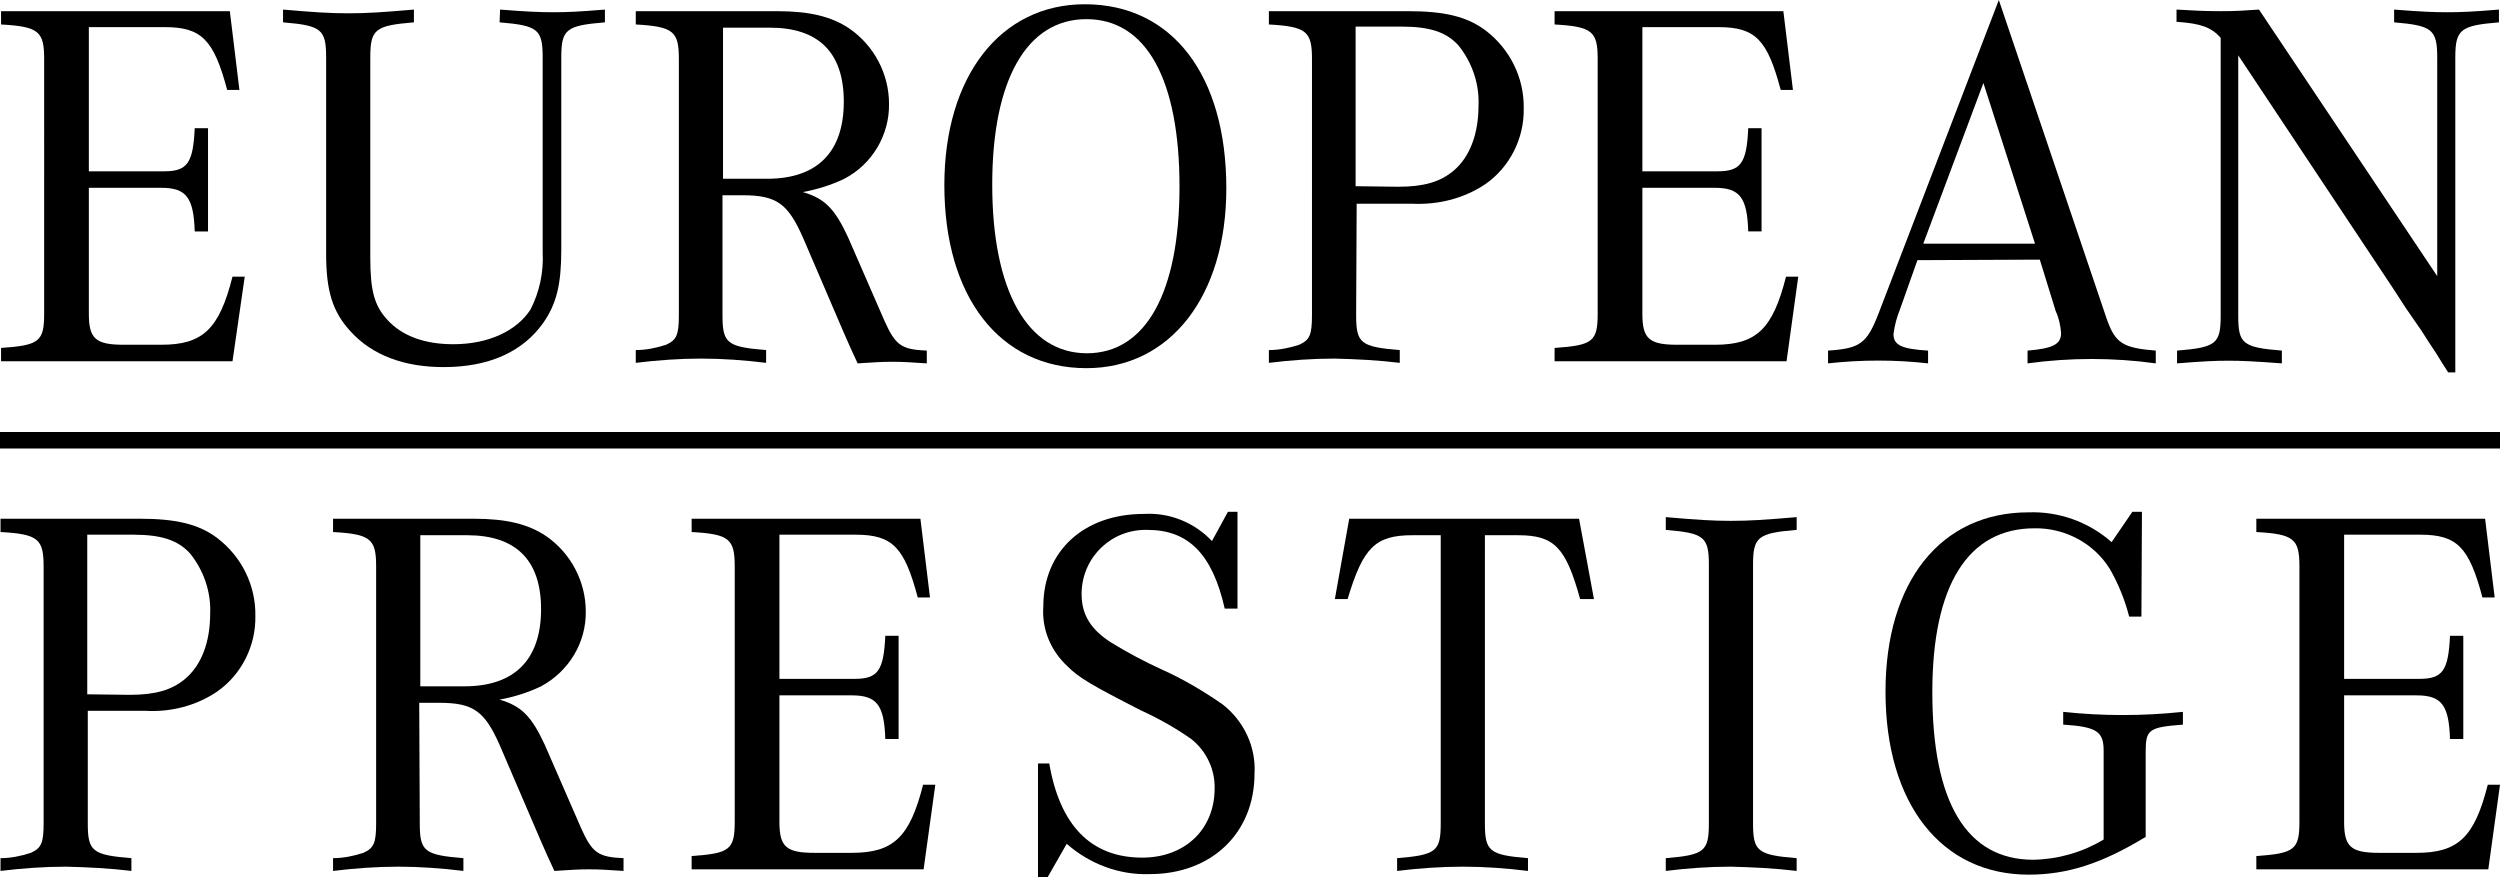
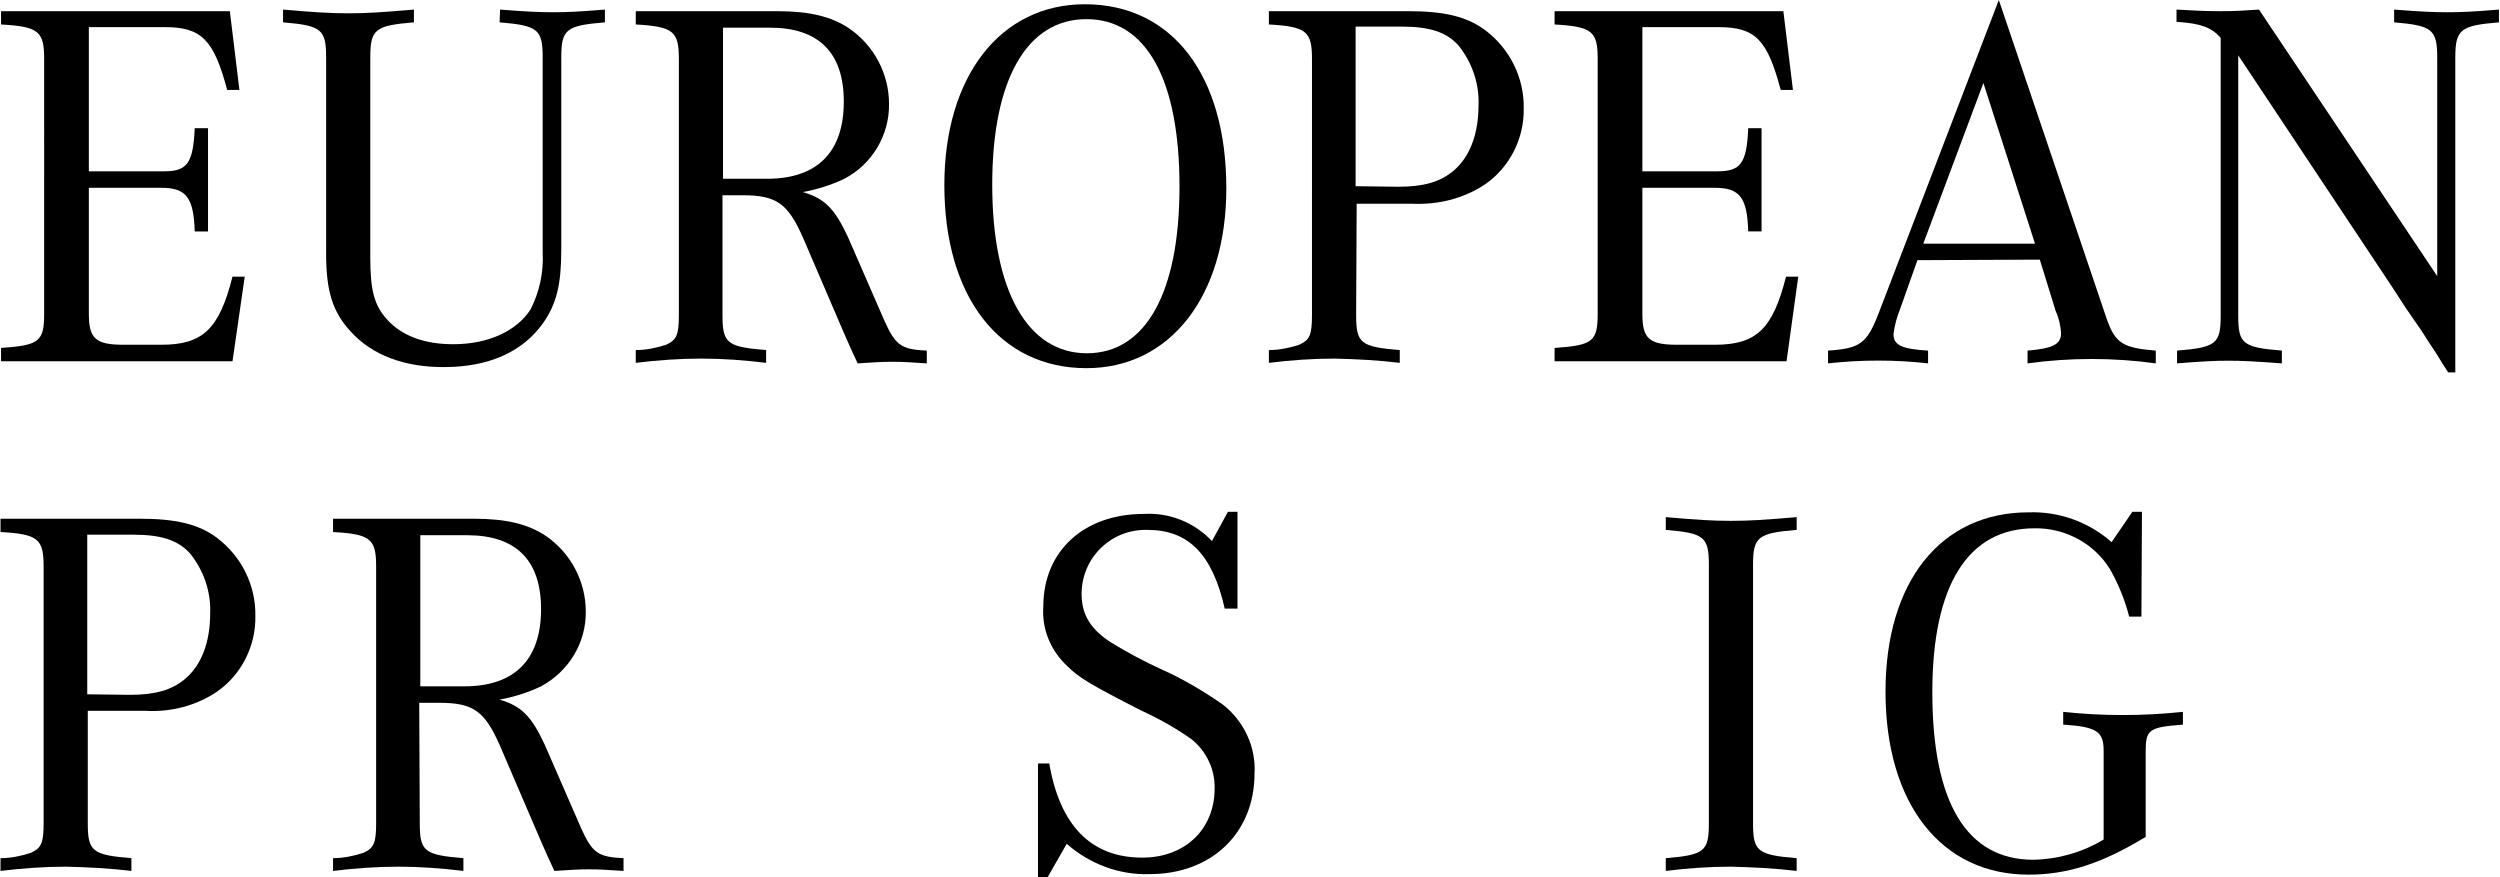
<svg xmlns="http://www.w3.org/2000/svg" version="1.1" x="0px" y="0px" viewBox="0 0 469.9 164.9" style="enable-background:new 0 0 469.9 164.9;" xml:space="preserve">
  <g id="Layer_2">
</g>
  <g id="Layer_1">
    <g>
-       <path d="M279.1,154.7c0,5.3,0.8,6,8.1,6.6v2.4c-4.1-0.5-8.2-0.8-12.2-0.8c-4.2,0-8.3,0.3-12.4,0.8v-2.4c7.4-0.6,8.2-1.3,8.2-6.6    v-54.1h-5.3c-7,0-9.3,2.3-12.2,12h-2.4l2.7-15.1h43.2l2.8,15.1H297c-2.7-9.8-4.9-12-11.7-12h-6.2V154.7z" />
      <path d="M43.7,67.9H0.2v-2.5c7.2-0.5,8.1-1.2,8.1-6.5V11.1c0-5.2-1-6.1-8.1-6.5V2.1h43l1.8,14.8h-2.3C40.2,7.5,37.9,5.1,31,5.1    H16.7v27.1h14.1c4.4,0,5.5-1.5,5.8-8.1h2.5v19.4h-2.5c-0.2-6.4-1.6-8.2-6.3-8.2H16.7V59c0,4.7,1.3,5.8,6.6,5.8h7    c7.8,0,10.9-2.9,13.4-12.8H46L43.7,67.9z" />
      <path d="M94,1.8c5.1,0.4,7.4,0.5,10,0.5c2.7,0,4.8-0.1,9.7-0.5v2.4c-7.3,0.6-8.2,1.3-8.2,6.6v36.1c0,6.6-0.9,10.2-3.4,13.8    C98.2,66.2,91.8,69,83.4,69C76,69,70,66.8,65.9,62.3c-3.4-3.7-4.6-7.6-4.6-14.6V10.8c0-5.3-0.9-6-8.1-6.6V1.8    c5.8,0.5,8.7,0.7,12.3,0.7c3.6,0,6.4-0.2,12.3-0.7v2.4c-7.3,0.6-8.2,1.3-8.2,6.6v37.7c0,6.2,0.8,9,3.2,11.6    c2.8,3.1,7.1,4.6,12.4,4.6c6.6,0,11.9-2.5,14.5-6.5c1.7-3.3,2.5-7,2.3-10.8V10.8c0-5.3-0.9-6-8.1-6.6L94,1.8z" />
      <path d="M135.8,59.2c0,5.3,0.8,6,8.2,6.6v2.4c-4.1-0.5-8.2-0.8-12.2-0.8c-4.1,0-8.2,0.3-12.3,0.8v-2.4c1.9,0,3.9-0.4,5.7-1    c2-0.9,2.4-1.9,2.4-5.6V11.1c0-5.2-1-6.1-8.1-6.5V2.1h26.5c6.2,0,10.3,1,13.7,3.3c4.6,3.2,7.4,8.5,7.4,14.1    c0.1,5.9-3.2,11.4-8.4,14.1c-2.5,1.2-5.1,2-7.8,2.5c4.1,1.2,6,3.1,8.5,8.5l6.8,15.6c2.1,4.7,3.2,5.5,8,5.7v2.4    c-3-0.2-4.5-0.3-6.5-0.3c-1.9,0-3.5,0.1-6.5,0.3c-1.1-2.3-1.5-3.3-2.7-6l-7.6-17.7c-2.8-6.3-4.9-7.9-11.3-7.9h-3.8V59.2z     M144.2,33.6c9.4,0,14.4-5,14.4-14.5c0-9.2-4.7-13.9-13.9-13.9h-8.8v28.4H144.2z" />
      <path d="M230.5,35.4c0,20.2-10.5,33.8-26.3,33.8c-16.3,0-26.7-13.4-26.7-34.4c0-20.4,10.5-34,26.4-34    C220.3,0.8,230.5,14.1,230.5,35.4 M186.5,34.7c0,19.9,6.6,31.7,17.8,31.7c11.1,0,17.4-11.5,17.4-31.3c0-20.1-6.2-31.5-17.5-31.5    C193,3.6,186.5,15,186.5,34.7" />
      <path d="M254.9,59.2c0,5.3,0.8,6,8.2,6.6v2.4c-4.1-0.5-8.2-0.7-12.3-0.8c-4.1,0-8.2,0.3-12.3,0.8v-2.4c1.9,0,3.9-0.4,5.7-1    c2-0.9,2.4-1.9,2.4-5.6V11.1c0-5.2-1-6.1-8.1-6.5V2.1h26.1c6.9,0,11.1,1,14.6,3.6c4.6,3.5,7.3,8.9,7.2,14.7    c0.1,5.6-2.6,11-7.2,14.2c-4,2.7-8.8,3.9-13.6,3.7h-10.6L254.9,59.2z M262.8,35.1c4.8,0,7.9-0.9,10.4-3c3.1-2.6,4.7-7,4.7-12.2    c0.2-4.1-1.2-8.2-3.8-11.4c-2.3-2.5-5.4-3.5-10.7-3.5h-8.6v30L262.8,35.1z" />
      <path d="M335.8,67.9h-43.6v-2.5c7.2-0.5,8.1-1.2,8.1-6.5V11.1c0-5.2-1-6.1-8.1-6.5V2.1h43l1.8,14.8h-2.3    c-2.5-9.4-4.7-11.8-11.7-11.8h-14.3v27.1h14.1c4.4,0,5.5-1.5,5.8-8.1h2.5v19.4h-2.5c-0.2-6.4-1.6-8.2-6.3-8.2h-13.6V59    c0,4.7,1.3,5.8,6.6,5.8h7c7.8,0,10.9-2.9,13.4-12.8h2.3L335.8,67.9z" />
      <path d="M360.4,48.9l-3.3,9.3c-0.6,1.5-1,3-1.2,4.6c0,2.1,1.6,2.8,6.5,3.1v2.4c-6.2-0.7-12.5-0.7-18.8,0v-2.4c6-0.4,7.3-1.3,9.5-7    L375.7,0L396,60c1.6,4.5,3,5.4,9.2,5.9v2.4c-8-1.1-16.1-1.1-24.1,0v-2.4c4.8-0.4,6.3-1.2,6.3-3.3c-0.1-1.4-0.4-2.8-1-4.1l-3-9.7    L360.4,48.9z M382.5,45.8l-9.7-30.2l-11.3,30.2L382.5,45.8z" />
      <path d="M460.1,69.9c-0.7-1.1-1.5-2.3-2.2-3.5c-0.9-1.3-1.9-2.9-2.8-4.3l-2.9-4.2l-2.4-3.7l-29.1-43.8v48.9c0,5.3,0.8,6,8.2,6.6    v2.4c-5.4-0.4-7.6-0.5-10-0.5c-2.6,0-4.7,0.1-9.7,0.5v-2.4c7.4-0.6,8.2-1.3,8.2-6.6V7.1c-1.8-2-3.8-2.7-8.3-3V1.8    c3.5,0.2,5.2,0.3,8.4,0.3c2.7,0,4.2-0.1,7.1-0.3l33.5,50.1V10.8c0-5.3-1-6-8.1-6.6V1.8c5.1,0.4,7.4,0.5,10,0.5    c2.7,0,4.8-0.1,9.7-0.5v2.4c-7.2,0.6-8.2,1.3-8.2,6.6v59.2H460.1z" />
-       <path d="M0,81.2h469.9v3.1H0V81.2z" />
      <path d="M16.5,154.7c0,5.3,0.8,6,8.2,6.6v2.4c-4.1-0.5-8.2-0.7-12.3-0.8c-4.1,0-8.2,0.3-12.3,0.8v-2.4c1.9,0,3.9-0.4,5.7-1    c2-0.9,2.4-1.9,2.4-5.6v-48.2c0-5.2-1-6.1-8.1-6.5v-2.5h26.1c6.9,0,11.1,1,14.6,3.6c4.6,3.5,7.3,8.9,7.2,14.7    c0.1,5.6-2.6,11-7.2,14.2c-4,2.7-8.8,3.9-13.6,3.6H16.5L16.5,154.7z M24.4,130.6c4.8,0,7.9-0.9,10.4-3c3.1-2.6,4.7-7,4.7-12.2    c0.2-4.1-1.2-8.2-3.8-11.4c-2.3-2.5-5.4-3.5-10.7-3.5h-8.6v30L24.4,130.6z" />
      <path d="M78.9,154.7c0,5.3,0.8,6,8.2,6.6v2.4c-4.1-0.5-8.2-0.8-12.2-0.8c-4.1,0-8.2,0.3-12.3,0.8v-2.4c1.9,0,3.9-0.4,5.7-1    c2-0.9,2.4-1.9,2.4-5.6v-48.2c0-5.2-1-6.1-8.1-6.5v-2.5H89c6.2,0,10.3,1,13.7,3.3c4.6,3.2,7.4,8.5,7.4,14.1    c0.1,5.9-3.2,11.3-8.4,14.1c-2.5,1.2-5.1,2-7.8,2.5c4.1,1.2,6,3.1,8.5,8.5l6.8,15.6c2.1,4.7,3.2,5.5,8,5.7v2.4    c-3-0.2-4.5-0.3-6.5-0.3c-1.9,0-3.5,0.1-6.5,0.3c-1.1-2.3-1.5-3.3-2.7-6L93.9,140c-2.8-6.3-4.9-7.9-11.3-7.9h-3.8L78.9,154.7z     M87.3,129c9.4,0,14.4-5,14.4-14.5c0-9.2-4.7-13.9-13.9-13.9H79V129H87.3z" />
-       <path d="M173.6,163.4h-43.6v-2.5c7.2-0.5,8.1-1.2,8.1-6.5v-47.9c0-5.2-1-6.1-8.1-6.5v-2.5h43l1.8,14.8h-2.3    c-2.5-9.4-4.7-11.8-11.7-11.8h-14.3v27.1h14.1c4.4,0,5.5-1.5,5.8-8.1h2.5v19.4h-2.5c-0.2-6.4-1.6-8.2-6.3-8.2h-13.6v23.8    c0,4.7,1.3,5.8,6.6,5.8h7c7.8,0,10.9-2.9,13.4-12.8h2.3L173.6,163.4z" />
      <path d="M197.2,143.4c2,11.8,7.9,17.8,17.5,17.8c8,0,13.6-5.3,13.6-13c0.1-3.6-1.6-7.1-4.4-9.3c-3-2.1-6.2-3.9-9.5-5.4    c-9.2-4.7-11.6-6.1-13.8-8.3c-3.1-2.9-4.8-6.9-4.5-11.2c0-10.4,7.6-17.4,18.9-17.4c4.8-0.3,9.5,1.6,12.8,5.1l3-5.5h1.8v18.2h-2.4    c-2.3-10.2-6.8-14.8-14.5-14.8c-6.7-0.2-12.2,5-12.4,11.7c0,0.1,0,0.2,0,0.4c0,3.9,1.8,6.7,5.6,9.1c3.1,1.9,6.3,3.6,9.6,5.1    c4,1.8,7.7,4,11.3,6.5c4,3.1,6.3,8,6,13c0,11.2-8.1,18.9-19.7,18.9c-5.7,0.2-11.3-1.9-15.6-5.7l-3.6,6.3h-1.8v-21.4H197.2z" />
      <path d="M337.7,163.7c-4.1-0.5-8.3-0.7-12.4-0.8c-4.1,0-8.2,0.3-12.2,0.8v-2.4c7.3-0.6,8.1-1.3,8.1-6.6v-48.5c0-5.3-0.9-6-8.1-6.6    v-2.4c5.8,0.5,8.7,0.7,12.2,0.7c3.7,0,6.5-0.2,12.4-0.7v2.4c-7.3,0.6-8.2,1.3-8.2,6.6v48.5c0,5.3,0.8,6,8.2,6.6V163.7z" />
      <path d="M402.5,115.9h-2.3c-0.8-3.1-2-6.1-3.6-8.9c-3-4.9-8.5-7.8-14.2-7.7c-12.5,0-19.2,10.7-19.2,30.8c0,20.7,6.4,31.5,19,31.5    c4.7-0.1,9.2-1.4,13.2-3.8v-16.7c0-3.6-1.3-4.5-7.6-4.9v-2.4c3.7,0.4,7.4,0.6,11.2,0.6c3.8,0,7.5-0.2,11.3-0.6v2.4    c-6.4,0.5-7,0.9-7,5.1v16c-8.2,5-14.7,7.1-22,7.1c-16.4,0-26.9-13.3-26.9-34.4c0-20.7,10.4-33.7,26.9-33.7    c5.7-0.2,11.3,1.8,15.6,5.6l3.9-5.7h1.8L402.5,115.9z" />
-       <path d="M467.7,163.4h-43.6v-2.5c7.2-0.5,8.1-1.2,8.1-6.5v-47.9c0-5.2-1-6.1-8.1-6.5v-2.5h43l1.8,14.8h-2.3    c-2.5-9.4-4.7-11.8-11.7-11.8h-14.3v27.1h14.1c4.4,0,5.5-1.5,5.8-8.1h2.5v19.4h-2.5c-0.2-6.4-1.6-8.2-6.3-8.2h-13.6v23.8    c0,4.7,1.3,5.8,6.6,5.8h7c7.8,0,10.9-2.9,13.4-12.8h2.3L467.7,163.4z" />
    </g>
  </g>
</svg>